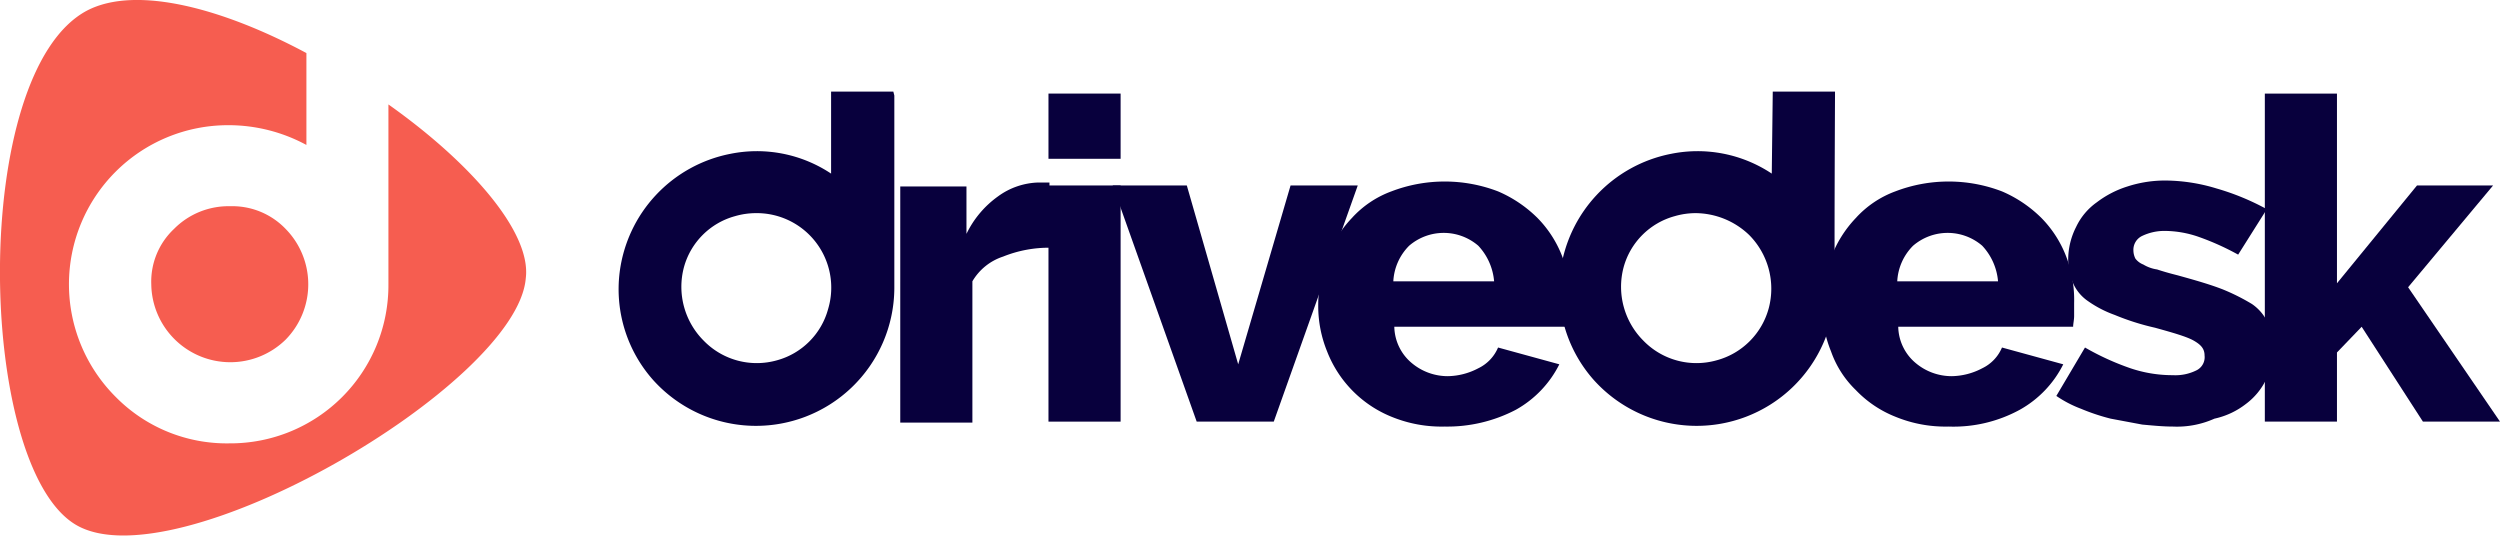
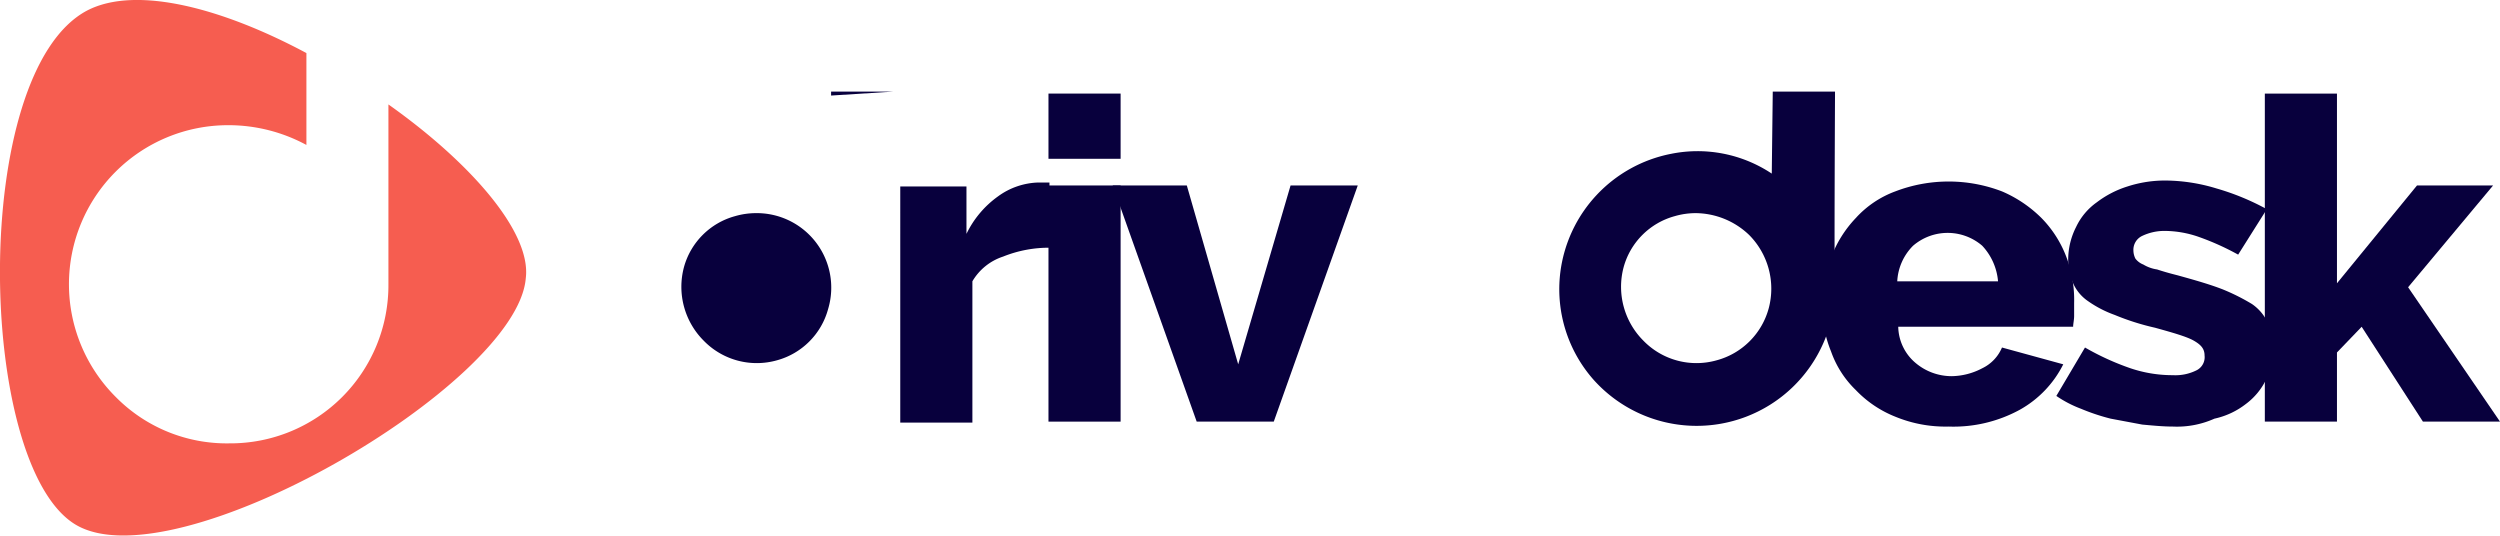
<svg xmlns="http://www.w3.org/2000/svg" id="Layer_1" data-name="Layer 1" viewBox="0 0 253.01 54.2">
  <defs>
    <style>.cls-1{fill:#f65d50;}.cls-2{fill:#08003d;}</style>
  </defs>
  <title>DriveDesk_Logo_CMYK_Neg</title>
  <path class="cls-1" d="M272.4,101.2v18.2a16,16,0,0,1-16.1,16.1,15.77,15.77,0,0,1-11.5-4.7,16.1,16.1,0,0,1,11.4-27.5,16.55,16.55,0,0,1,7.9,2V96c-8.4-4.5-17.2-6.9-22.2-4.3-11.9,6.3-11.2,45.9-1.2,52s44.7-14.1,45.6-24.9C286.9,114.1,280.6,107,272.4,101.2Z" transform="translate(-233.09 -90.63)" />
-   <path class="cls-1" d="M250.7,113.8a7.32,7.32,0,0,0-2.3,5.6A8,8,0,0,0,262,125a8,8,0,0,0,0-11.2,7.47,7.47,0,0,0-5.6-2.3A7.76,7.76,0,0,0,250.7,113.8Z" transform="translate(-233.09 -90.63)" />
-   <path class="cls-2" d="M323.5,99.9h-6.3v8.3a13.54,13.54,0,0,0-10.2-2,14,14,0,0,0-11.2,12,13.84,13.84,0,0,0,3.4,10.9,14,14,0,0,0,24.4-9.3V100.3Zm-6.6,22a7.38,7.38,0,0,1-5.2,5.2,7.49,7.49,0,0,1-7.4-2,7.71,7.71,0,0,1-2-7.4,7.38,7.38,0,0,1,5.2-5.2,7.61,7.61,0,0,1,2.1-.3,7.54,7.54,0,0,1,7.3,9.7Z" transform="translate(-233.09 -90.63)" />
+   <path class="cls-2" d="M323.5,99.9h-6.3v8.3V100.3Zm-6.6,22a7.38,7.38,0,0,1-5.2,5.2,7.49,7.49,0,0,1-7.4-2,7.71,7.71,0,0,1-2-7.4,7.38,7.38,0,0,1,5.2-5.2,7.61,7.61,0,0,1,2.1-.3,7.54,7.54,0,0,1,7.3,9.7Z" transform="translate(-233.09 -90.63)" />
  <path class="cls-2" d="M418.8,100.4v-.5h-6.3l-.1,8.3a13.54,13.54,0,0,0-10.2-2,14,14,0,0,0-11.2,12,13.84,13.84,0,0,0,3.4,10.9,14,14,0,0,0,24.4-9.3C418.7,119.6,418.8,100.4,418.8,100.4Zm-12,26.7a7.49,7.49,0,0,1-7.4-2,7.71,7.71,0,0,1-2-7.4,7.38,7.38,0,0,1,5.2-5.2,7.61,7.61,0,0,1,2.1-.3,7.91,7.91,0,0,1,5.4,2.2,7.71,7.71,0,0,1,2,7.4A7.47,7.47,0,0,1,406.8,127.1Z" transform="translate(-233.09 -90.63)" />
  <path class="cls-2" d="M339.4,115.7a12.44,12.44,0,0,0-4.8.9,5.63,5.63,0,0,0-3.1,2.5v14.3h-7.3V109.5h6.7v4.8a10,10,0,0,1,3.2-3.8,7.24,7.24,0,0,1,4.1-1.4h1.1v6.6Z" transform="translate(-233.09 -90.63)" />
  <path class="cls-2" d="M339.2,106.7v-6.6h7.3v6.6Zm0,26.6V109.4h7.3v23.9Z" transform="translate(-233.09 -90.63)" />
  <path class="cls-2" d="M354.2,133.3l-8.5-23.9h7.5l5.2,18.1,5.3-18.1h6.8L362,133.3Z" transform="translate(-233.09 -90.63)" />
-   <path class="cls-2" d="M379.3,133.8a13.33,13.33,0,0,1-5.4-1,11.7,11.7,0,0,1-6.5-6.6,12.16,12.16,0,0,1-.9-4.6,13.33,13.33,0,0,1,.9-4.9,11.78,11.78,0,0,1,2.5-4,10.14,10.14,0,0,1,4-2.7,15.08,15.08,0,0,1,10.8,0,12.8,12.8,0,0,1,4,2.7,11.35,11.35,0,0,1,2.5,3.9,12.24,12.24,0,0,1,.8,4.7v1.3c0,.4-.1.8-.1,1.1H374.2a4.9,4.9,0,0,0,1.8,3.7,5.66,5.66,0,0,0,3.6,1.3,6.81,6.81,0,0,0,3.1-.8,4.08,4.08,0,0,0,2-2.1l6.2,1.7a10.79,10.79,0,0,1-4.4,4.6A15,15,0,0,1,379.3,133.8Zm5-14.7a6,6,0,0,0-1.6-3.6,5.36,5.36,0,0,0-7,0,5.48,5.48,0,0,0-1.6,3.6Z" transform="translate(-233.09 -90.63)" />
  <path class="cls-2" d="M430.3,133.8a13.33,13.33,0,0,1-5.4-1,11.31,11.31,0,0,1-4-2.7,10.06,10.06,0,0,1-2.5-3.9,12.16,12.16,0,0,1-.9-4.6,13.33,13.33,0,0,1,.9-4.9,11.78,11.78,0,0,1,2.5-4,10.14,10.14,0,0,1,4-2.7,15.08,15.08,0,0,1,10.8,0,12.8,12.8,0,0,1,4,2.7,11.35,11.35,0,0,1,2.5,3.9,12.24,12.24,0,0,1,.8,4.7v1.3c0,.4-.1.8-.1,1.1H425.2a4.9,4.9,0,0,0,1.8,3.7,5.66,5.66,0,0,0,3.6,1.3,6.81,6.81,0,0,0,3.1-.8,4.08,4.08,0,0,0,2-2.1l6.2,1.7a10.79,10.79,0,0,1-4.4,4.6A14,14,0,0,1,430.3,133.8Zm5-14.7a6,6,0,0,0-1.6-3.6,5.36,5.36,0,0,0-7,0,5.48,5.48,0,0,0-1.6,3.6Z" transform="translate(-233.09 -90.63)" />
  <path class="cls-2" d="M453,133.8c-1,0-2-.1-3.1-.2l-3.2-.6a21.08,21.08,0,0,1-3-1,11.66,11.66,0,0,1-2.5-1.3l2.9-4.9a26.46,26.46,0,0,0,4.6,2.1,13.33,13.33,0,0,0,4.3.7,4.77,4.77,0,0,0,2.4-.5,1.48,1.48,0,0,0,.8-1.5c0-.7-.4-1.1-1.1-1.5s-2.1-.8-3.9-1.3a24.92,24.92,0,0,1-4.1-1.3,11.28,11.28,0,0,1-2.7-1.4,4.28,4.28,0,0,1-1.5-1.8,6,6,0,0,1-.5-2.4,7.31,7.31,0,0,1,.8-3.3,6.41,6.41,0,0,1,2.1-2.5,10.1,10.1,0,0,1,3.1-1.6,12.26,12.26,0,0,1,3.9-.6,18.07,18.07,0,0,1,5.1.8,24.93,24.93,0,0,1,5.1,2.1l-2.9,4.6a26.44,26.44,0,0,0-4-1.8,10.61,10.61,0,0,0-3.4-.6,5.21,5.21,0,0,0-2.3.5,1.55,1.55,0,0,0-.9,1.5,1.88,1.88,0,0,0,.2.8,1.83,1.83,0,0,0,.8.6,3.75,3.75,0,0,0,1.4.5q.9.3,2.1.6c1.8.5,3.2.9,4.5,1.4a20.86,20.86,0,0,1,3,1.5,4.66,4.66,0,0,1,1.6,1.9,6.69,6.69,0,0,1,.5,2.6,6.74,6.74,0,0,1-2.7,5.6,7.91,7.91,0,0,1-3.2,1.5A9.28,9.28,0,0,1,453,133.8Z" transform="translate(-233.09 -90.63)" />
  <path class="cls-2" d="M478.3,133.3l-6.2-9.6-2.5,2.6v7h-7.3V100.1h7.3v19.2l8.1-9.9h7.7l-8.6,10.3,9.3,13.6Z" transform="translate(-233.09 -90.63)" />
</svg>